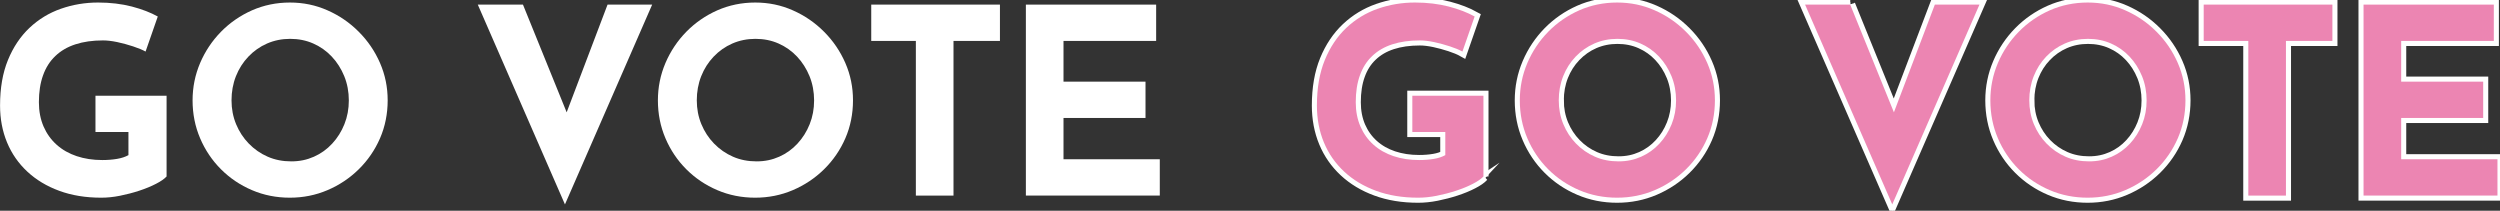
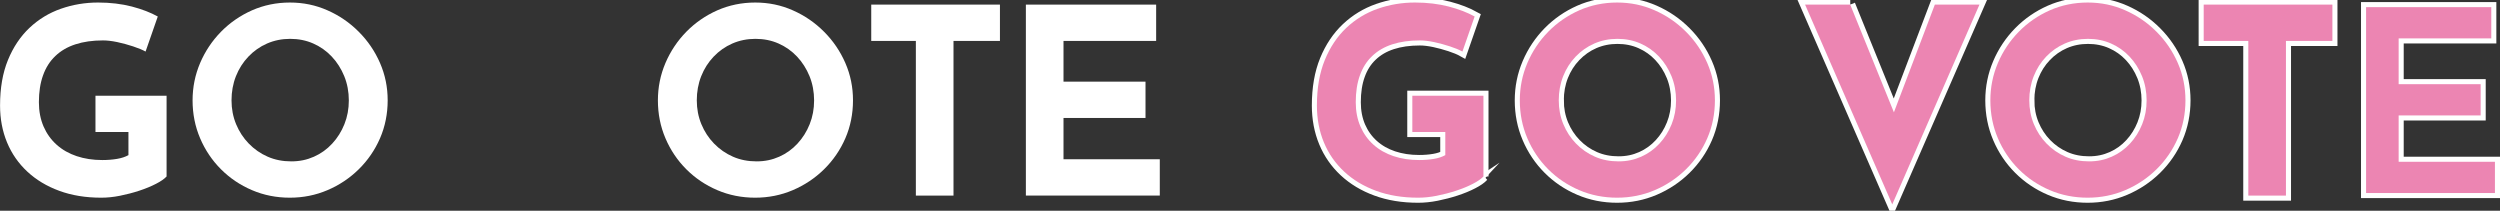
<svg xmlns="http://www.w3.org/2000/svg" id="_レイヤー_2" data-name="レイヤー 2" viewBox="0 0 493.58 41.61">
  <rect x="0" y="0" width="493.58" height="41.61" fill="#333333" stroke="none" />
  <defs>
    <style>
      .cls-1 {
        fill: #fff;
      }

      .cls-2, .cls-3 {
        fill: #ec85b2;
      }

      .cls-3 {
        stroke-miterlimit: 10;
      }

      .cls-3, .cls-4 {
        stroke: #fff;
      }

      .cls-4 {
        fill: none;
        stroke-width: 2px;
      }
    </style>
  </defs>
  <g id="_レイヤー_1-2" data-name="レイヤー 1">
    <g>
      <g>
        <path class="cls-1" d="M32.9,34.83c-.44.48-1.14.97-2.1,1.46-.96.5-2.06.95-3.3,1.36-1.25.41-2.52.74-3.82,1-1.3.26-2.53.38-3.69.38-3.07,0-5.84-.45-8.3-1.36-2.46-.9-4.56-2.17-6.3-3.79-1.74-1.62-3.08-3.54-4-5.76-.92-2.22-1.38-4.65-1.38-7.28,0-3.45.52-6.45,1.56-8.99,1.04-2.54,2.46-4.66,4.25-6.35,1.79-1.69,3.86-2.95,6.2-3.77s4.79-1.23,7.35-1.23c2.43,0,4.65.27,6.66.79,2.02.53,3.72,1.19,5.12,1.97l-2.41,6.92c-.61-.34-1.43-.68-2.46-1.02-1.03-.34-2.07-.62-3.13-.85-1.06-.22-2-.33-2.82-.33-2.05,0-3.86.26-5.43.77-1.57.51-2.9,1.28-3.97,2.31-1.08,1.02-1.89,2.3-2.43,3.82-.55,1.52-.82,3.29-.82,5.3,0,1.78.31,3.37.92,4.79.62,1.42,1.48,2.62,2.59,3.61,1.11.99,2.42,1.74,3.95,2.25,1.52.51,3.2.77,5.05.77,1.06,0,2.03-.08,2.92-.23.89-.15,1.64-.4,2.25-.74v-4.56h-6.51v-7.17h14.04v15.94Z" />
        <path class="cls-1" d="M38.02,19.82c0-2.6.5-5.05,1.49-7.38.99-2.32,2.37-4.38,4.12-6.17,1.76-1.79,3.8-3.2,6.12-4.23,2.32-1.02,4.82-1.54,7.48-1.54s5.11.51,7.43,1.54c2.32,1.02,4.38,2.43,6.17,4.23,1.79,1.79,3.19,3.85,4.2,6.17,1.01,2.32,1.51,4.78,1.51,7.38s-.5,5.16-1.51,7.48c-1.01,2.32-2.41,4.36-4.2,6.12-1.79,1.76-3.85,3.13-6.17,4.12-2.32.99-4.8,1.49-7.43,1.49s-5.16-.49-7.48-1.49c-2.32-.99-4.36-2.36-6.12-4.12-1.76-1.76-3.13-3.8-4.12-6.12-.99-2.32-1.49-4.82-1.49-7.48ZM45.71,19.82c0,1.67.3,3.24.9,4.69.6,1.45,1.43,2.73,2.51,3.84,1.08,1.11,2.32,1.97,3.74,2.59,1.42.62,2.96.92,4.64.92s3.1-.31,4.48-.92c1.38-.61,2.59-1.48,3.61-2.59,1.03-1.11,1.83-2.39,2.41-3.84.58-1.45.87-3.01.87-4.69s-.3-3.3-.9-4.77c-.6-1.47-1.42-2.76-2.46-3.87-1.04-1.11-2.26-1.97-3.66-2.59s-2.92-.92-4.56-.92-3.16.31-4.56.92c-1.4.61-2.63,1.48-3.69,2.59-1.06,1.11-1.88,2.4-2.46,3.87-.58,1.47-.87,3.06-.87,4.77Z" />
-         <path class="cls-1" d="M103.25.91l11.02,27.16-4.3-.87L119.95.91h8.81l-17.22,39.45L94.33.91h8.92Z" />
        <path class="cls-1" d="M129.89,19.82c0-2.6.5-5.05,1.49-7.38.99-2.32,2.37-4.38,4.12-6.17,1.76-1.79,3.8-3.2,6.12-4.23,2.32-1.02,4.82-1.54,7.48-1.54s5.11.51,7.43,1.54c2.32,1.02,4.38,2.43,6.17,4.23,1.79,1.79,3.19,3.85,4.2,6.17,1.01,2.32,1.51,4.78,1.51,7.38s-.5,5.16-1.51,7.48c-1.01,2.32-2.41,4.36-4.2,6.12-1.79,1.76-3.85,3.13-6.17,4.12-2.32.99-4.8,1.49-7.43,1.49s-5.16-.49-7.48-1.49c-2.32-.99-4.36-2.36-6.12-4.12-1.76-1.76-3.13-3.8-4.12-6.12-.99-2.32-1.49-4.82-1.49-7.48ZM137.57,19.82c0,1.67.3,3.24.9,4.69.6,1.45,1.43,2.73,2.51,3.84,1.08,1.11,2.32,1.97,3.74,2.59,1.42.62,2.96.92,4.64.92s3.1-.31,4.48-.92c1.38-.61,2.59-1.48,3.61-2.59,1.03-1.11,1.83-2.39,2.41-3.84.58-1.45.87-3.01.87-4.69s-.3-3.3-.9-4.77c-.6-1.47-1.42-2.76-2.46-3.87-1.04-1.11-2.26-1.97-3.66-2.59s-2.92-.92-4.56-.92-3.16.31-4.56.92c-1.4.61-2.63,1.48-3.69,2.59-1.06,1.11-1.88,2.4-2.46,3.87-.58,1.47-.87,3.06-.87,4.77Z" />
        <path class="cls-1" d="M172.01.91h25.41v7.17h-9.17v30.54h-7.43V8.08h-8.81V.91Z" />
        <path class="cls-1" d="M202.54.91h25.72v7.17h-18.29v8.04h16.19v7.17h-16.19v8.15h19.01v7.17h-26.44V.91Z" />
      </g>
      <g>
        <g>
          <path class="cls-3" d="M292.89,34.83c-.44.48-1.14.97-2.1,1.46-.96.5-2.06.95-3.3,1.36-1.25.41-2.52.74-3.82,1-1.3.26-2.53.38-3.69.38-3.07,0-5.84-.45-8.3-1.36-2.46-.9-4.56-2.17-6.3-3.79-1.74-1.62-3.08-3.54-4-5.76-.92-2.22-1.38-4.65-1.38-7.28,0-3.45.52-6.45,1.56-8.99,1.04-2.54,2.46-4.66,4.25-6.35,1.79-1.69,3.86-2.95,6.2-3.77s4.79-1.23,7.35-1.23c2.43,0,4.65.27,6.66.79,2.02.53,3.72,1.19,5.12,1.97l-2.41,6.92c-.61-.34-1.43-.68-2.46-1.02-1.03-.34-2.07-.62-3.13-.85-1.06-.22-2-.33-2.82-.33-2.05,0-3.86.26-5.43.77-1.57.51-2.9,1.28-3.97,2.31-1.08,1.02-1.89,2.3-2.43,3.82-.55,1.52-.82,3.29-.82,5.3,0,1.78.31,3.37.92,4.79.62,1.42,1.48,2.62,2.59,3.61,1.11.99,2.42,1.74,3.95,2.25,1.52.51,3.2.77,5.05.77,1.06,0,2.03-.08,2.92-.23.89-.15,1.64-.4,2.25-.74v-4.56h-6.51v-7.17h14.04v15.94Z" />
          <path class="cls-3" d="M300.06,19.82c0-2.6.5-5.05,1.49-7.38.99-2.32,2.37-4.38,4.12-6.17,1.76-1.79,3.8-3.2,6.12-4.23,2.32-1.02,4.82-1.54,7.48-1.54s5.11.51,7.43,1.54c2.32,1.02,4.38,2.43,6.17,4.23,1.79,1.79,3.19,3.85,4.2,6.17,1.01,2.32,1.51,4.78,1.51,7.38s-.5,5.16-1.51,7.48c-1.01,2.32-2.41,4.36-4.2,6.12-1.79,1.76-3.85,3.13-6.17,4.12-2.32.99-4.8,1.49-7.43,1.49s-5.16-.49-7.48-1.49c-2.32-.99-4.36-2.36-6.12-4.12-1.76-1.76-3.13-3.8-4.12-6.12-.99-2.32-1.49-4.82-1.49-7.48ZM307.75,19.82c0,1.67.3,3.24.9,4.69.6,1.45,1.43,2.73,2.51,3.84,1.08,1.11,2.32,1.97,3.74,2.59,1.42.62,2.96.92,4.64.92s3.1-.31,4.48-.92c1.38-.61,2.59-1.48,3.61-2.59,1.03-1.11,1.83-2.39,2.41-3.84.58-1.45.87-3.01.87-4.69s-.3-3.3-.9-4.77c-.6-1.47-1.42-2.76-2.46-3.87-1.04-1.11-2.26-1.97-3.66-2.59s-2.92-.92-4.56-.92-3.16.31-4.56.92c-1.4.61-2.63,1.48-3.69,2.59-1.06,1.11-1.88,2.4-2.46,3.87-.58,1.47-.87,3.06-.87,4.77Z" />
-           <path class="cls-3" d="M365.29.91l11.02,27.16-4.3-.87,9.99-26.29h8.81l-17.22,39.45L356.38.91h8.92Z" />
          <path class="cls-3" d="M392.96,19.82c0-2.6.5-5.05,1.49-7.38.99-2.32,2.37-4.38,4.12-6.17,1.76-1.79,3.8-3.2,6.12-4.23,2.32-1.02,4.82-1.54,7.48-1.54s5.11.51,7.43,1.54c2.32,1.02,4.38,2.43,6.17,4.23,1.79,1.79,3.19,3.85,4.2,6.17,1.01,2.32,1.51,4.78,1.51,7.38s-.5,5.16-1.51,7.48c-1.01,2.32-2.41,4.36-4.2,6.12-1.79,1.76-3.85,3.13-6.17,4.12-2.32.99-4.8,1.49-7.43,1.49s-5.16-.49-7.48-1.49c-2.32-.99-4.36-2.36-6.12-4.12-1.76-1.76-3.13-3.8-4.12-6.12-.99-2.32-1.49-4.82-1.49-7.48ZM400.65,19.82c0,1.67.3,3.24.9,4.69.6,1.45,1.43,2.73,2.51,3.84,1.08,1.11,2.32,1.97,3.74,2.59,1.42.62,2.96.92,4.64.92s3.1-.31,4.48-.92c1.38-.61,2.59-1.48,3.61-2.59,1.03-1.11,1.83-2.39,2.41-3.84.58-1.45.87-3.01.87-4.69s-.3-3.3-.9-4.77c-.6-1.47-1.42-2.76-2.46-3.87-1.04-1.11-2.26-1.97-3.66-2.59s-2.92-.92-4.56-.92-3.16.31-4.56.92c-1.4.61-2.63,1.48-3.69,2.59-1.06,1.11-1.88,2.4-2.46,3.87-.58,1.47-.87,3.06-.87,4.77Z" />
          <path class="cls-3" d="M435.08.91h25.41v7.17h-9.17v30.54h-7.43V8.08h-8.81V.91Z" />
          <path class="cls-3" d="M466.64.91h25.72v7.17h-18.29v8.04h16.19v7.17h-16.19v8.15h19.01v7.17h-26.44V.91Z" />
        </g>
        <g>
          <path class="cls-4" d="M292.89,34.83c-.44.48-1.14.97-2.1,1.46-.96.5-2.06.95-3.3,1.36-1.25.41-2.52.74-3.82,1-1.3.26-2.53.38-3.69.38-3.07,0-5.84-.45-8.3-1.36-2.46-.9-4.56-2.17-6.3-3.79-1.74-1.62-3.08-3.54-4-5.76-.92-2.22-1.38-4.65-1.38-7.28,0-3.45.52-6.45,1.56-8.99,1.04-2.54,2.46-4.66,4.25-6.35,1.79-1.69,3.86-2.95,6.2-3.77s4.79-1.23,7.35-1.23c2.43,0,4.65.27,6.66.79,2.02.53,3.72,1.19,5.12,1.97l-2.41,6.92c-.61-.34-1.43-.68-2.46-1.02-1.03-.34-2.07-.62-3.13-.85-1.06-.22-2-.33-2.82-.33-2.05,0-3.86.26-5.43.77-1.57.51-2.9,1.28-3.97,2.31-1.08,1.02-1.89,2.3-2.43,3.82-.55,1.52-.82,3.29-.82,5.3,0,1.78.31,3.37.92,4.79.62,1.42,1.48,2.62,2.59,3.61,1.11.99,2.42,1.74,3.95,2.25,1.52.51,3.2.77,5.05.77,1.06,0,2.03-.08,2.92-.23.89-.15,1.64-.4,2.25-.74v-4.56h-6.51v-7.17h14.04v15.94Z" />
          <path class="cls-4" d="M300.06,19.82c0-2.6.5-5.05,1.49-7.38.99-2.32,2.37-4.38,4.12-6.17,1.76-1.79,3.8-3.2,6.12-4.23,2.32-1.02,4.82-1.54,7.48-1.54s5.11.51,7.43,1.54c2.32,1.02,4.38,2.43,6.17,4.23,1.79,1.79,3.19,3.85,4.2,6.17,1.01,2.32,1.51,4.78,1.51,7.38s-.5,5.16-1.51,7.48c-1.01,2.32-2.41,4.36-4.2,6.12-1.79,1.76-3.85,3.13-6.17,4.12-2.32.99-4.8,1.49-7.43,1.49s-5.16-.49-7.48-1.49c-2.32-.99-4.36-2.36-6.12-4.12-1.76-1.76-3.13-3.8-4.12-6.12-.99-2.32-1.49-4.82-1.49-7.48ZM307.75,19.82c0,1.67.3,3.24.9,4.69.6,1.45,1.43,2.73,2.51,3.84,1.08,1.11,2.32,1.97,3.74,2.59,1.42.62,2.96.92,4.64.92s3.1-.31,4.48-.92c1.38-.61,2.59-1.48,3.61-2.59,1.03-1.11,1.83-2.39,2.41-3.84.58-1.45.87-3.01.87-4.69s-.3-3.3-.9-4.77c-.6-1.47-1.42-2.76-2.46-3.87-1.04-1.11-2.26-1.97-3.66-2.59s-2.92-.92-4.56-.92-3.16.31-4.56.92c-1.4.61-2.63,1.48-3.69,2.59-1.06,1.11-1.88,2.4-2.46,3.87-.58,1.47-.87,3.06-.87,4.77Z" />
          <path class="cls-4" d="M365.29.91l11.02,27.16-4.3-.87,9.99-26.29h8.81l-17.22,39.45L356.38.91h8.92Z" />
          <path class="cls-4" d="M392.96,19.82c0-2.6.5-5.05,1.49-7.38.99-2.32,2.37-4.38,4.12-6.17,1.76-1.79,3.8-3.2,6.12-4.23,2.32-1.02,4.82-1.54,7.48-1.54s5.11.51,7.43,1.54c2.32,1.02,4.38,2.43,6.17,4.23,1.79,1.79,3.19,3.85,4.2,6.17,1.01,2.32,1.51,4.78,1.51,7.38s-.5,5.16-1.51,7.48c-1.01,2.32-2.41,4.36-4.2,6.12-1.79,1.76-3.85,3.13-6.17,4.12-2.32.99-4.8,1.49-7.43,1.49s-5.16-.49-7.48-1.49c-2.32-.99-4.36-2.36-6.12-4.12-1.76-1.76-3.13-3.8-4.12-6.12-.99-2.32-1.49-4.82-1.49-7.48ZM400.65,19.82c0,1.67.3,3.24.9,4.69.6,1.45,1.43,2.73,2.51,3.84,1.08,1.11,2.32,1.97,3.74,2.59,1.42.62,2.96.92,4.64.92s3.1-.31,4.48-.92c1.38-.61,2.59-1.48,3.61-2.59,1.03-1.11,1.83-2.39,2.41-3.84.58-1.45.87-3.01.87-4.69s-.3-3.3-.9-4.77c-.6-1.47-1.42-2.76-2.46-3.87-1.04-1.11-2.26-1.97-3.66-2.59s-2.92-.92-4.56-.92-3.16.31-4.56.92c-1.4.61-2.63,1.48-3.69,2.59-1.06,1.11-1.88,2.4-2.46,3.87-.58,1.47-.87,3.06-.87,4.77Z" />
          <path class="cls-4" d="M435.08.91h25.41v7.17h-9.17v30.54h-7.43V8.08h-8.81V.91Z" />
-           <path class="cls-4" d="M466.64.91h25.72v7.17h-18.29v8.04h16.19v7.17h-16.19v8.15h19.01v7.17h-26.44V.91Z" />
        </g>
        <g>
          <path class="cls-2" d="M292.89,34.83c-.44.48-1.14.97-2.1,1.46-.96.5-2.06.95-3.3,1.36-1.25.41-2.52.74-3.82,1-1.3.26-2.53.38-3.69.38-3.07,0-5.84-.45-8.3-1.36-2.46-.9-4.56-2.17-6.3-3.79-1.74-1.62-3.08-3.54-4-5.76-.92-2.22-1.38-4.65-1.38-7.28,0-3.45.52-6.45,1.56-8.99,1.04-2.54,2.46-4.66,4.25-6.35,1.79-1.69,3.86-2.95,6.2-3.77s4.79-1.23,7.35-1.23c2.43,0,4.65.27,6.66.79,2.02.53,3.72,1.19,5.12,1.97l-2.41,6.92c-.61-.34-1.43-.68-2.46-1.02-1.03-.34-2.07-.62-3.13-.85-1.06-.22-2-.33-2.82-.33-2.05,0-3.86.26-5.43.77-1.57.51-2.9,1.28-3.97,2.31-1.08,1.02-1.89,2.3-2.43,3.82-.55,1.52-.82,3.29-.82,5.3,0,1.78.31,3.37.92,4.79.62,1.42,1.48,2.62,2.59,3.61,1.11.99,2.42,1.74,3.95,2.25,1.52.51,3.2.77,5.05.77,1.06,0,2.03-.08,2.92-.23.89-.15,1.64-.4,2.25-.74v-4.56h-6.51v-7.17h14.04v15.94Z" />
          <path class="cls-2" d="M300.06,19.82c0-2.6.5-5.05,1.49-7.38.99-2.32,2.37-4.38,4.12-6.17,1.76-1.79,3.8-3.2,6.12-4.23,2.32-1.02,4.82-1.54,7.48-1.54s5.11.51,7.43,1.54c2.32,1.02,4.38,2.43,6.17,4.23,1.79,1.79,3.19,3.85,4.2,6.17,1.01,2.32,1.51,4.78,1.51,7.38s-.5,5.16-1.51,7.48c-1.01,2.32-2.41,4.36-4.2,6.12-1.79,1.76-3.85,3.13-6.17,4.12-2.32.99-4.8,1.49-7.43,1.49s-5.16-.49-7.48-1.49c-2.32-.99-4.36-2.36-6.12-4.12-1.76-1.76-3.13-3.8-4.12-6.12-.99-2.32-1.49-4.82-1.49-7.48ZM307.75,19.82c0,1.67.3,3.24.9,4.69.6,1.45,1.43,2.73,2.51,3.84,1.08,1.11,2.32,1.97,3.74,2.59,1.42.62,2.96.92,4.64.92s3.1-.31,4.48-.92c1.38-.61,2.59-1.48,3.61-2.59,1.03-1.11,1.83-2.39,2.41-3.84.58-1.45.87-3.01.87-4.69s-.3-3.3-.9-4.77c-.6-1.47-1.42-2.76-2.46-3.87-1.04-1.11-2.26-1.97-3.66-2.59s-2.92-.92-4.56-.92-3.16.31-4.56.92c-1.4.61-2.63,1.48-3.69,2.59-1.06,1.11-1.88,2.4-2.46,3.87-.58,1.47-.87,3.06-.87,4.77Z" />
          <path class="cls-2" d="M365.29.91l11.02,27.16-4.3-.87,9.99-26.29h8.81l-17.22,39.45L356.38.91h8.92Z" />
          <path class="cls-2" d="M392.96,19.82c0-2.6.5-5.05,1.49-7.38.99-2.32,2.37-4.38,4.12-6.17,1.76-1.79,3.8-3.2,6.12-4.23,2.32-1.02,4.82-1.54,7.48-1.54s5.11.51,7.43,1.54c2.32,1.02,4.38,2.43,6.17,4.23,1.79,1.79,3.19,3.85,4.2,6.17,1.01,2.32,1.51,4.78,1.51,7.38s-.5,5.16-1.51,7.48c-1.01,2.32-2.41,4.36-4.2,6.12-1.79,1.76-3.85,3.13-6.17,4.12-2.32.99-4.8,1.49-7.43,1.49s-5.16-.49-7.48-1.49c-2.32-.99-4.36-2.36-6.12-4.12-1.76-1.76-3.13-3.8-4.12-6.12-.99-2.32-1.49-4.82-1.49-7.48ZM400.65,19.82c0,1.67.3,3.24.9,4.69.6,1.45,1.43,2.73,2.51,3.84,1.08,1.11,2.32,1.97,3.74,2.59,1.42.62,2.96.92,4.64.92s3.1-.31,4.48-.92c1.38-.61,2.59-1.48,3.61-2.59,1.03-1.11,1.83-2.39,2.41-3.84.58-1.45.87-3.01.87-4.69s-.3-3.3-.9-4.77c-.6-1.47-1.42-2.76-2.46-3.87-1.04-1.11-2.26-1.97-3.66-2.59s-2.92-.92-4.56-.92-3.16.31-4.56.92c-1.4.61-2.63,1.48-3.69,2.59-1.06,1.11-1.88,2.4-2.46,3.87-.58,1.47-.87,3.06-.87,4.77Z" />
          <path class="cls-2" d="M435.08.91h25.41v7.17h-9.17v30.54h-7.43V8.08h-8.81V.91Z" />
-           <path class="cls-2" d="M466.64.91h25.72v7.17h-18.29v8.04h16.19v7.17h-16.19v8.15h19.01v7.17h-26.44V.91Z" />
        </g>
      </g>
    </g>
  </g>
</svg>